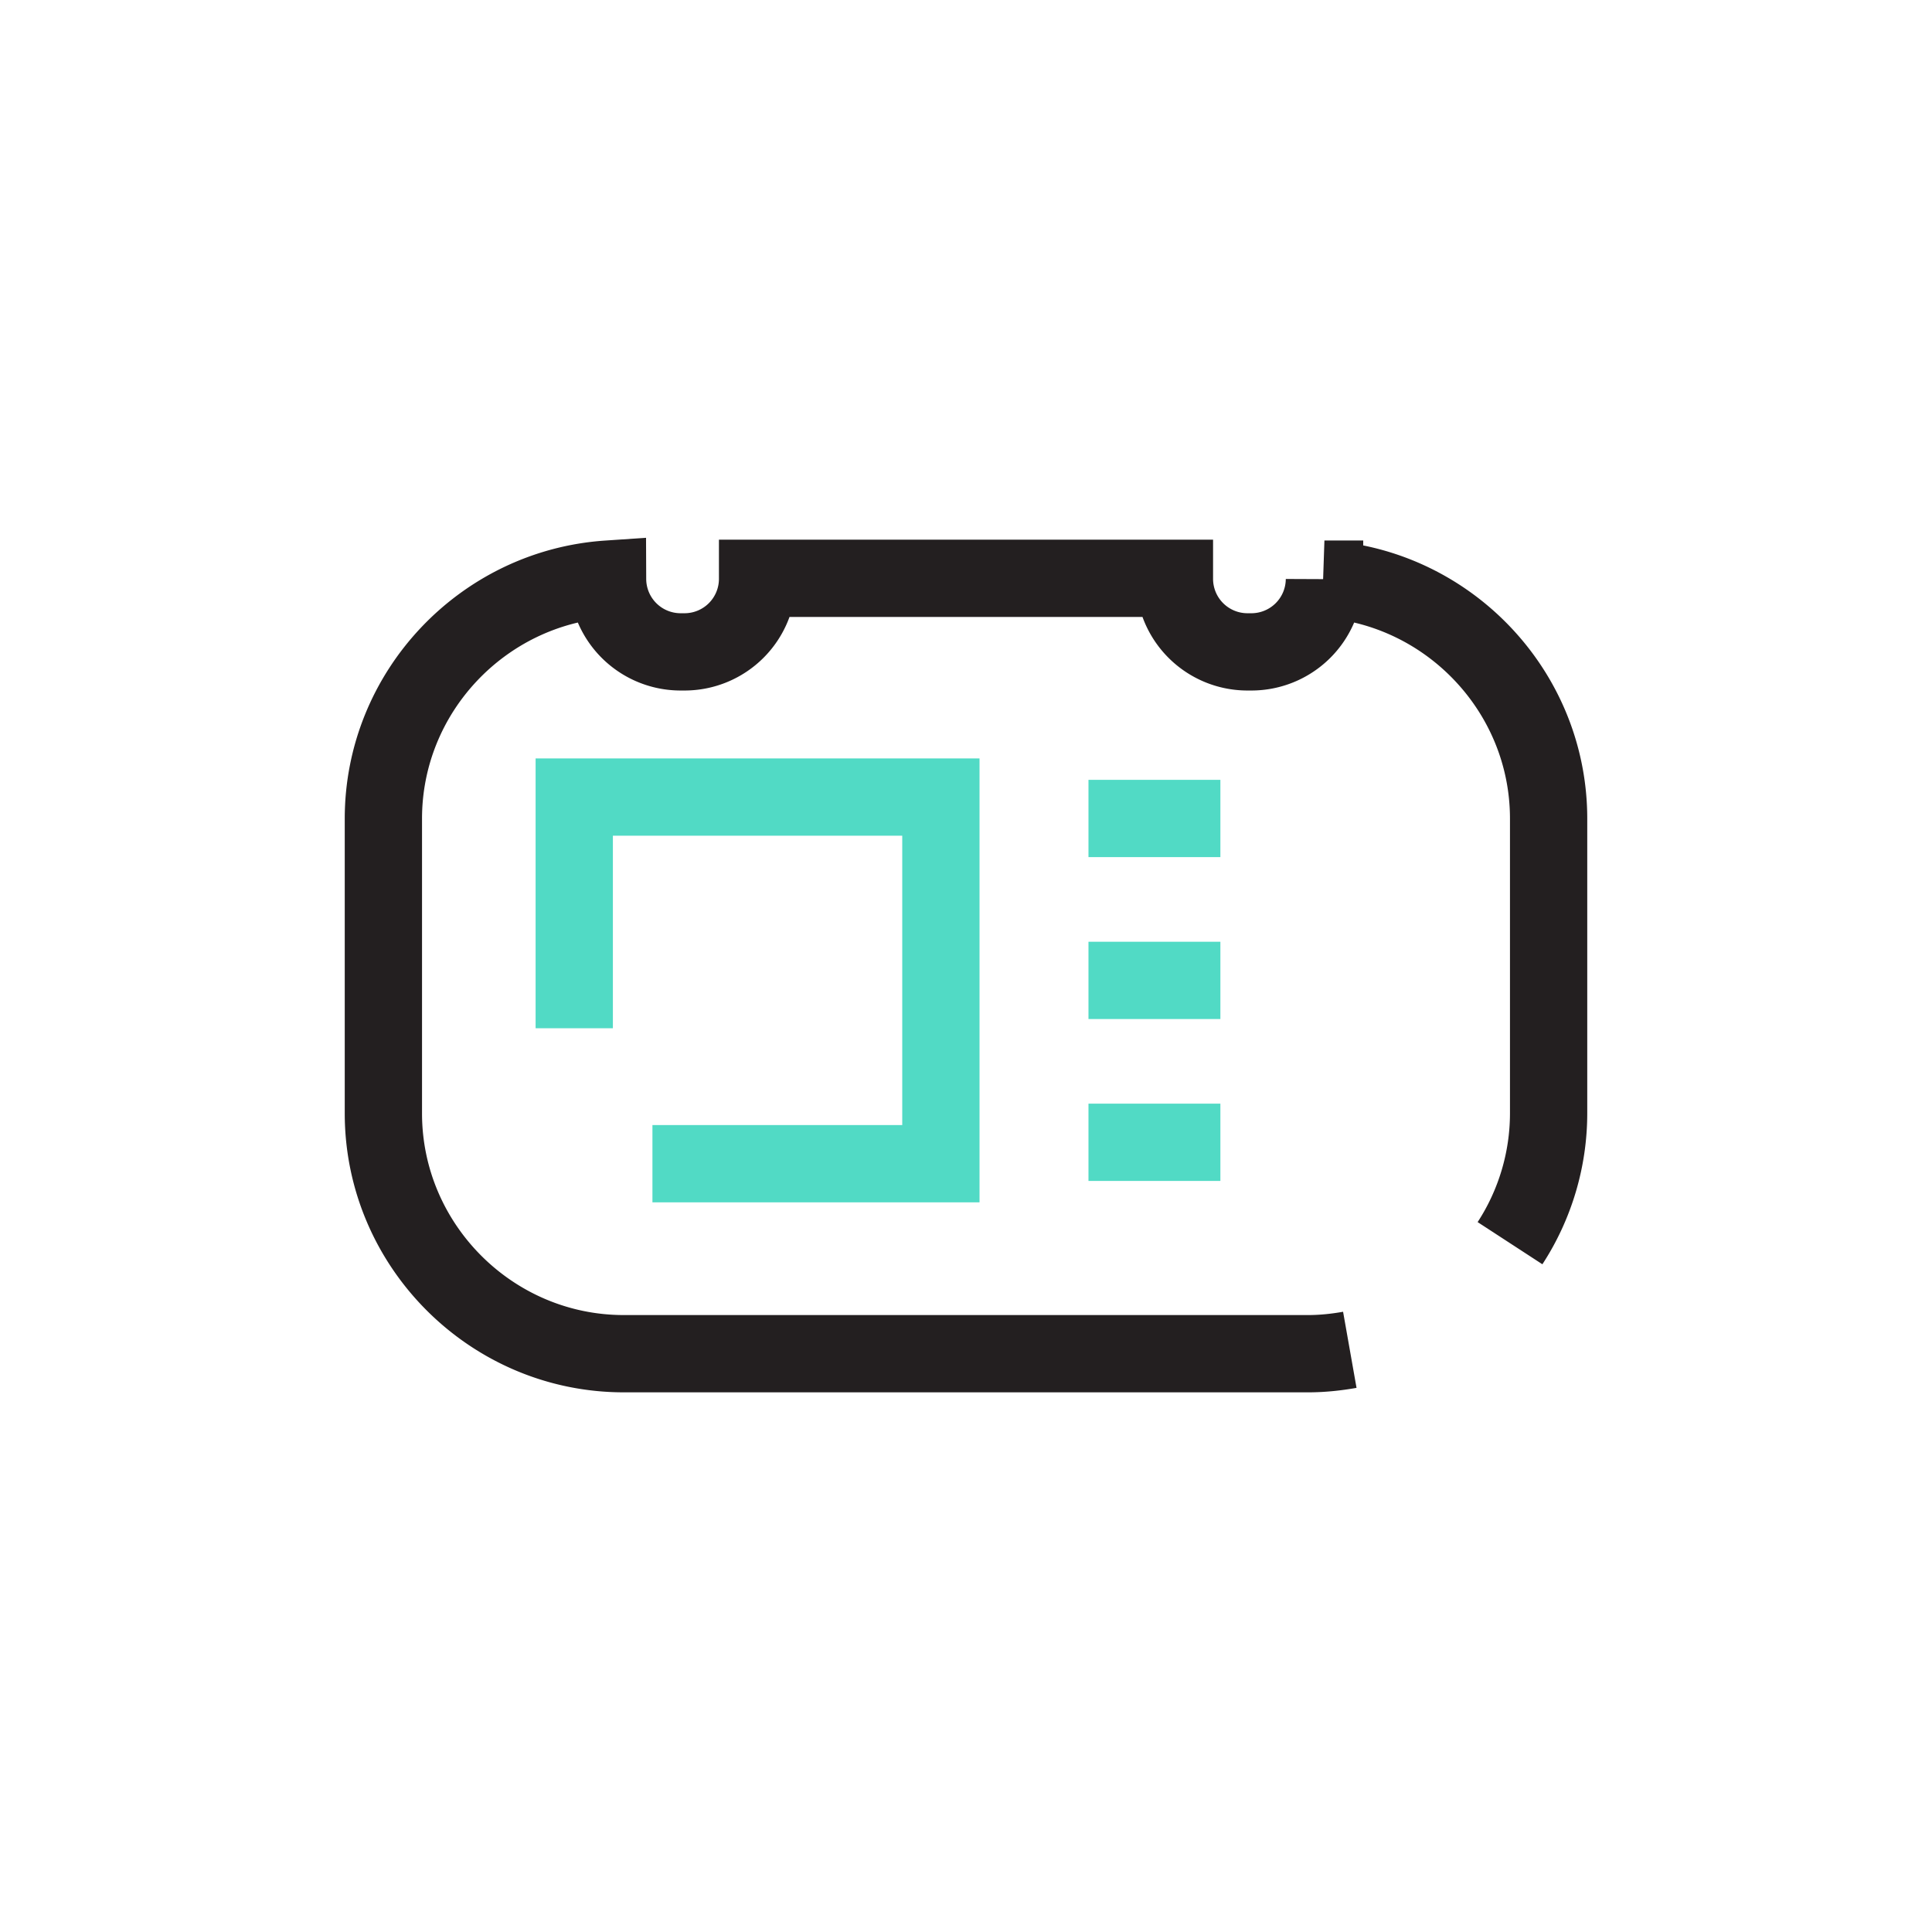
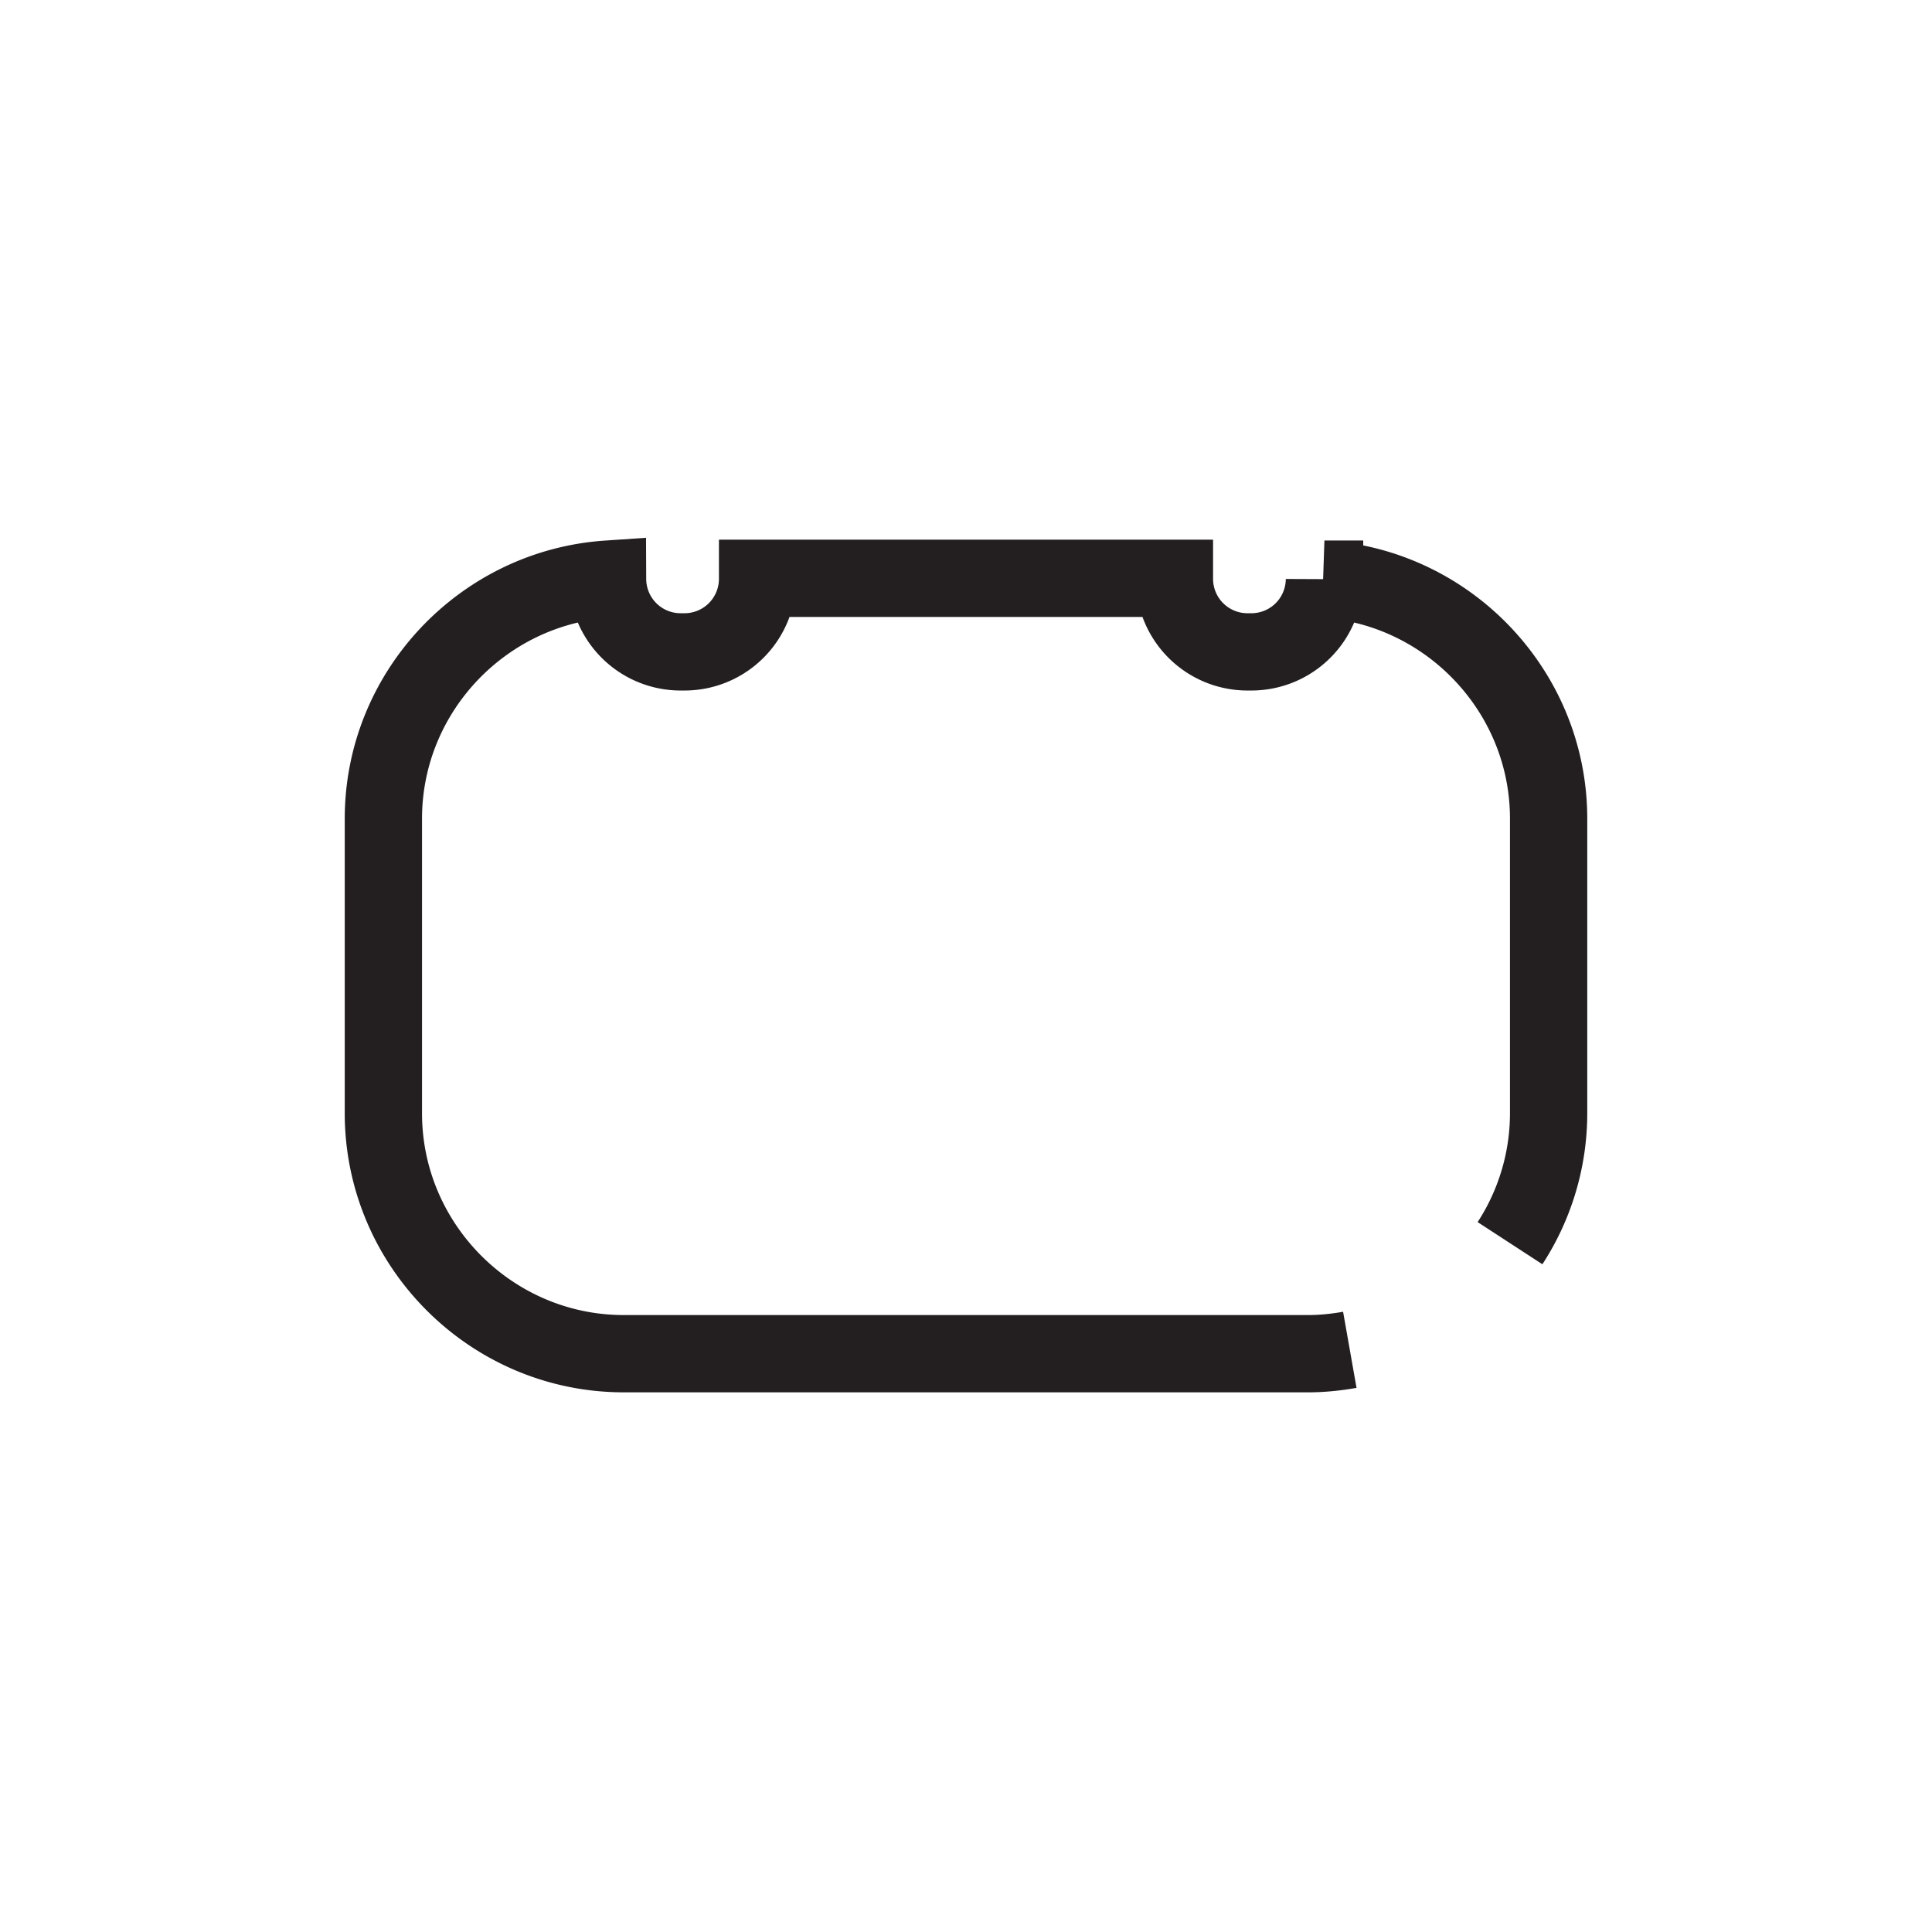
<svg xmlns="http://www.w3.org/2000/svg" viewBox="0 0 100 100">
  <g fill="none" stroke-miterlimit="10" stroke-width="4">
-     <path stroke="#51dac5" d="M56.339 42.364h6.828m-6.828 8.381h6.828m-6.828 8.38h6.828M33.77 60.233H48.7V41.256H29.723v11.966" />
    <path stroke="#231f20" d="M78.158 64.347a12.333 12.333 0 001.998-6.723V42.376c0-6.56-5.15-11.963-11.604-12.4a3.781 3.781 0 01-3.77 3.765h-.224a3.782 3.782 0 01-3.77-3.77v-.038H39.212v.038a3.781 3.781 0 01-3.77 3.77h-.224a3.781 3.781 0 01-3.77-3.765c-6.455.437-11.604 5.839-11.604 12.4v15.249c0 6.843 5.599 12.442 12.442 12.442h35.427c.735 0 1.452-.077 2.153-.201" />
  </g>
</svg>